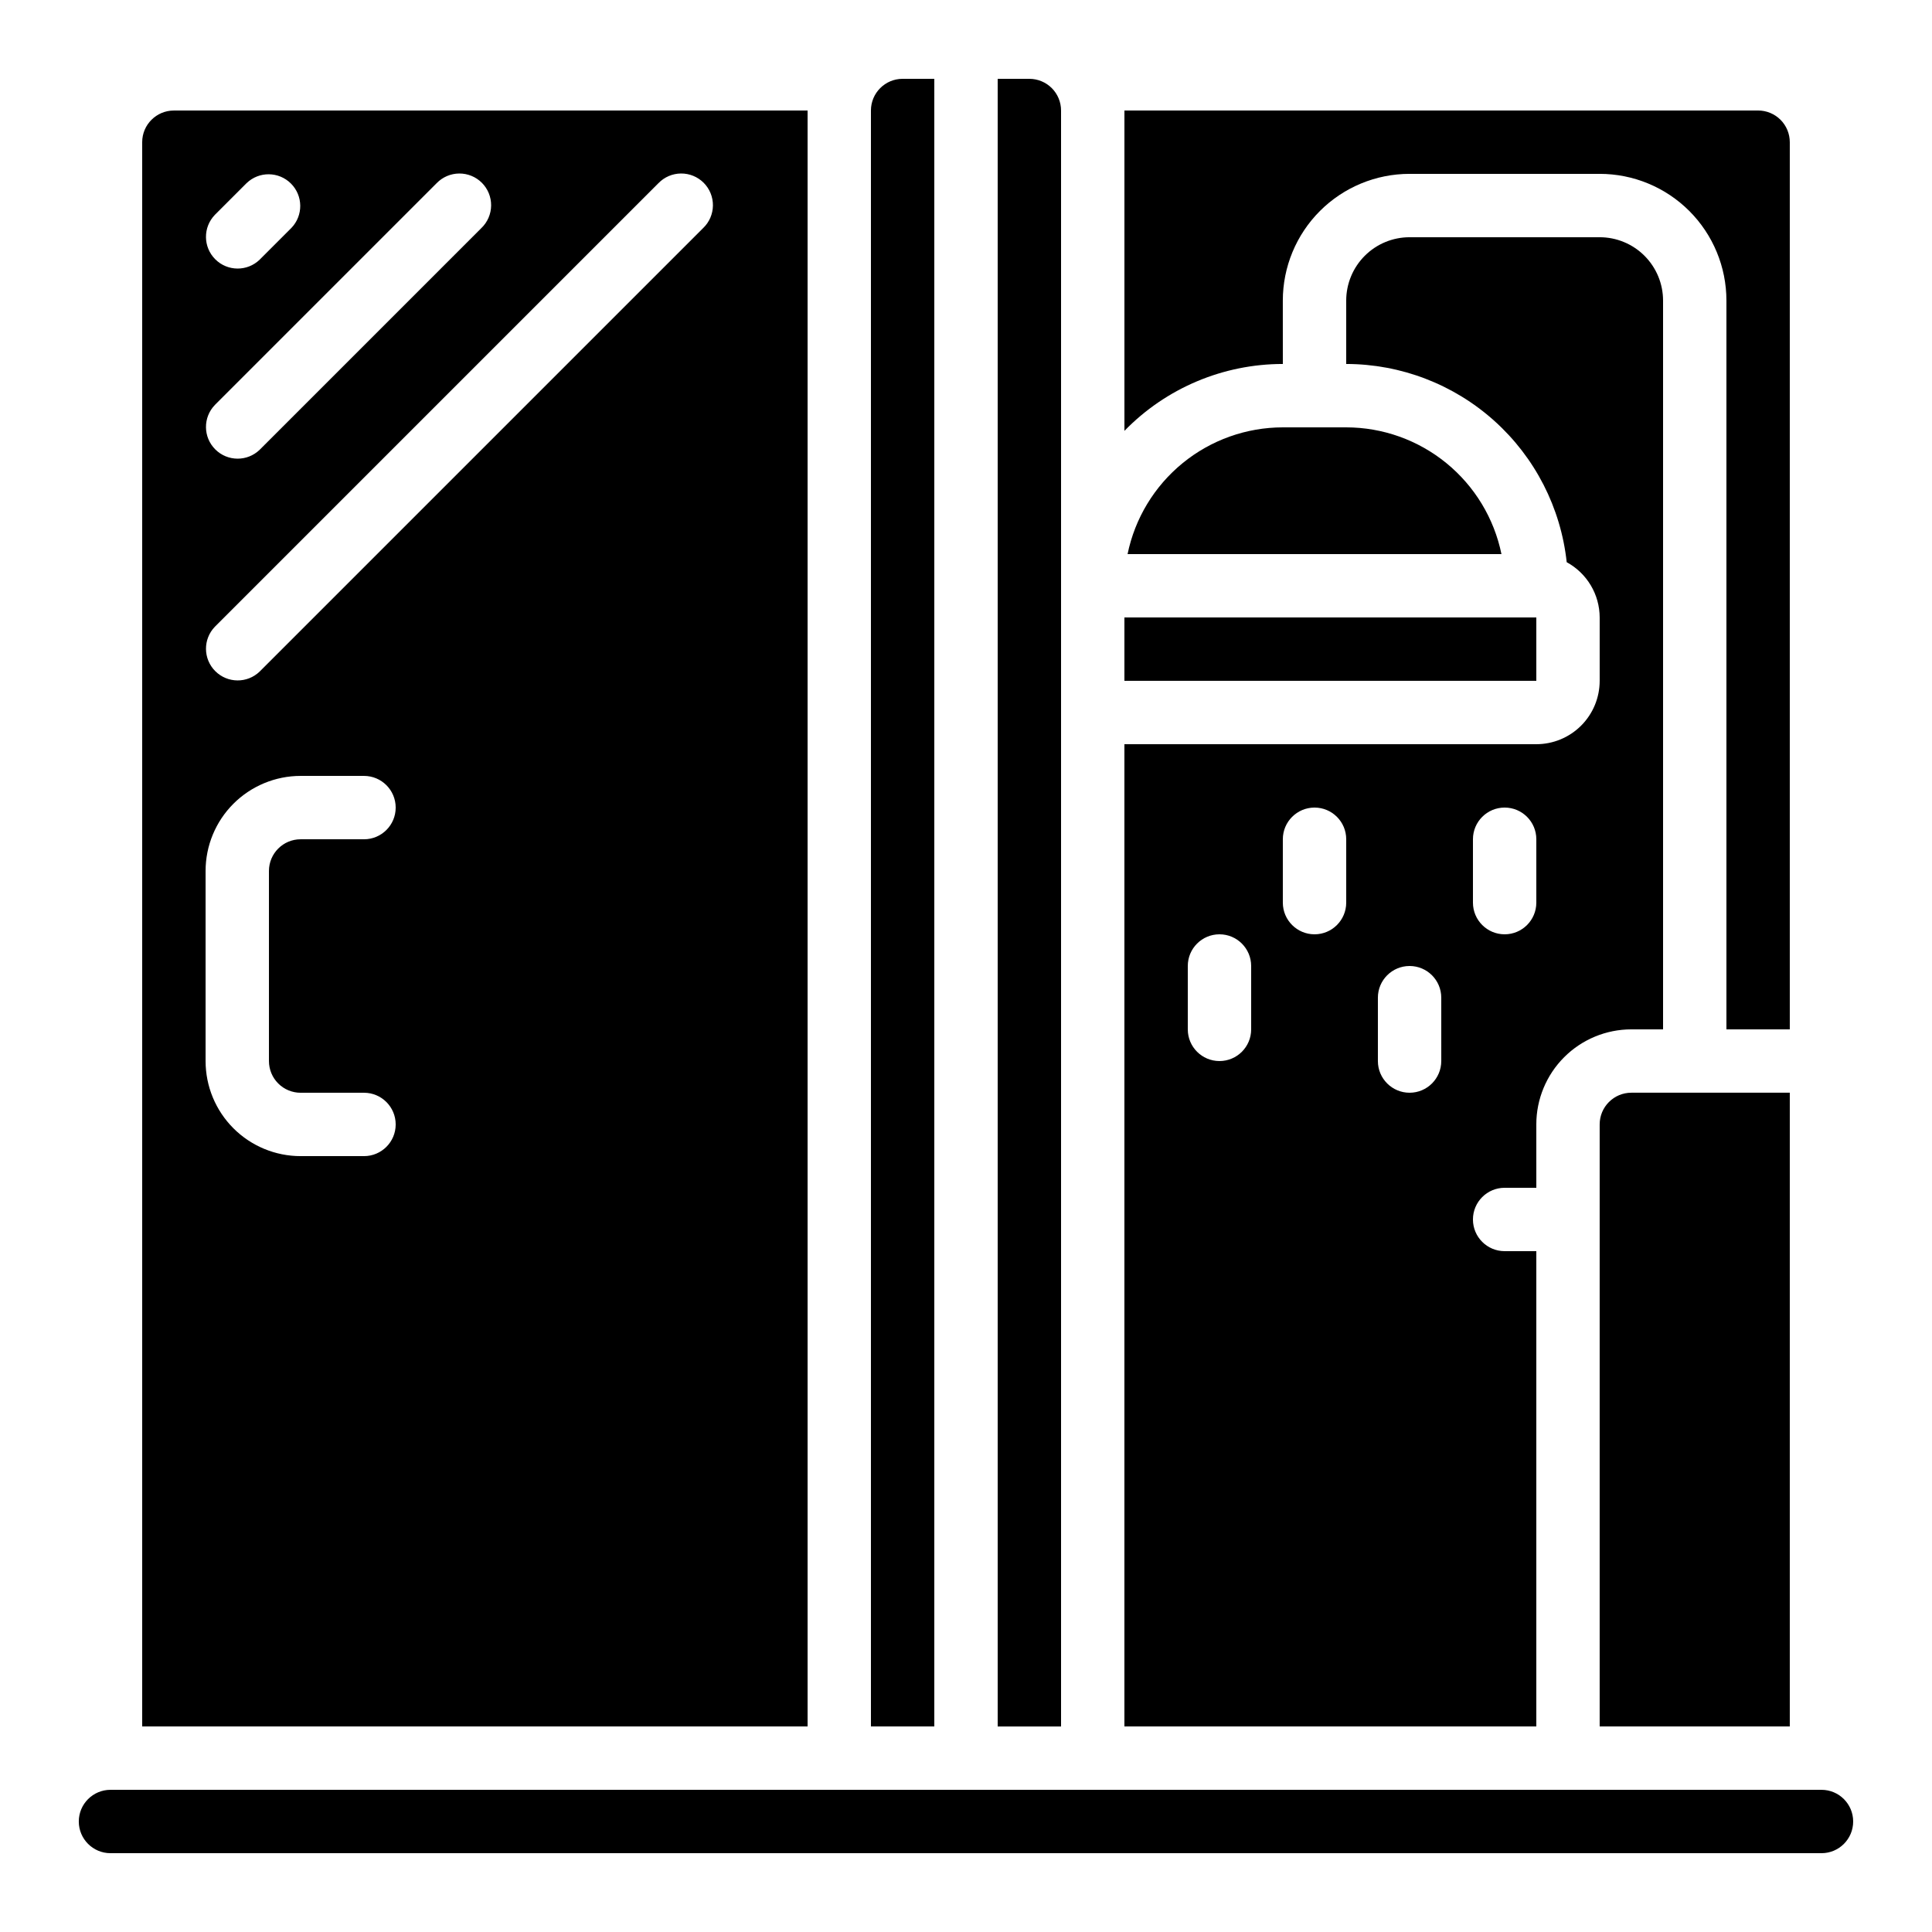
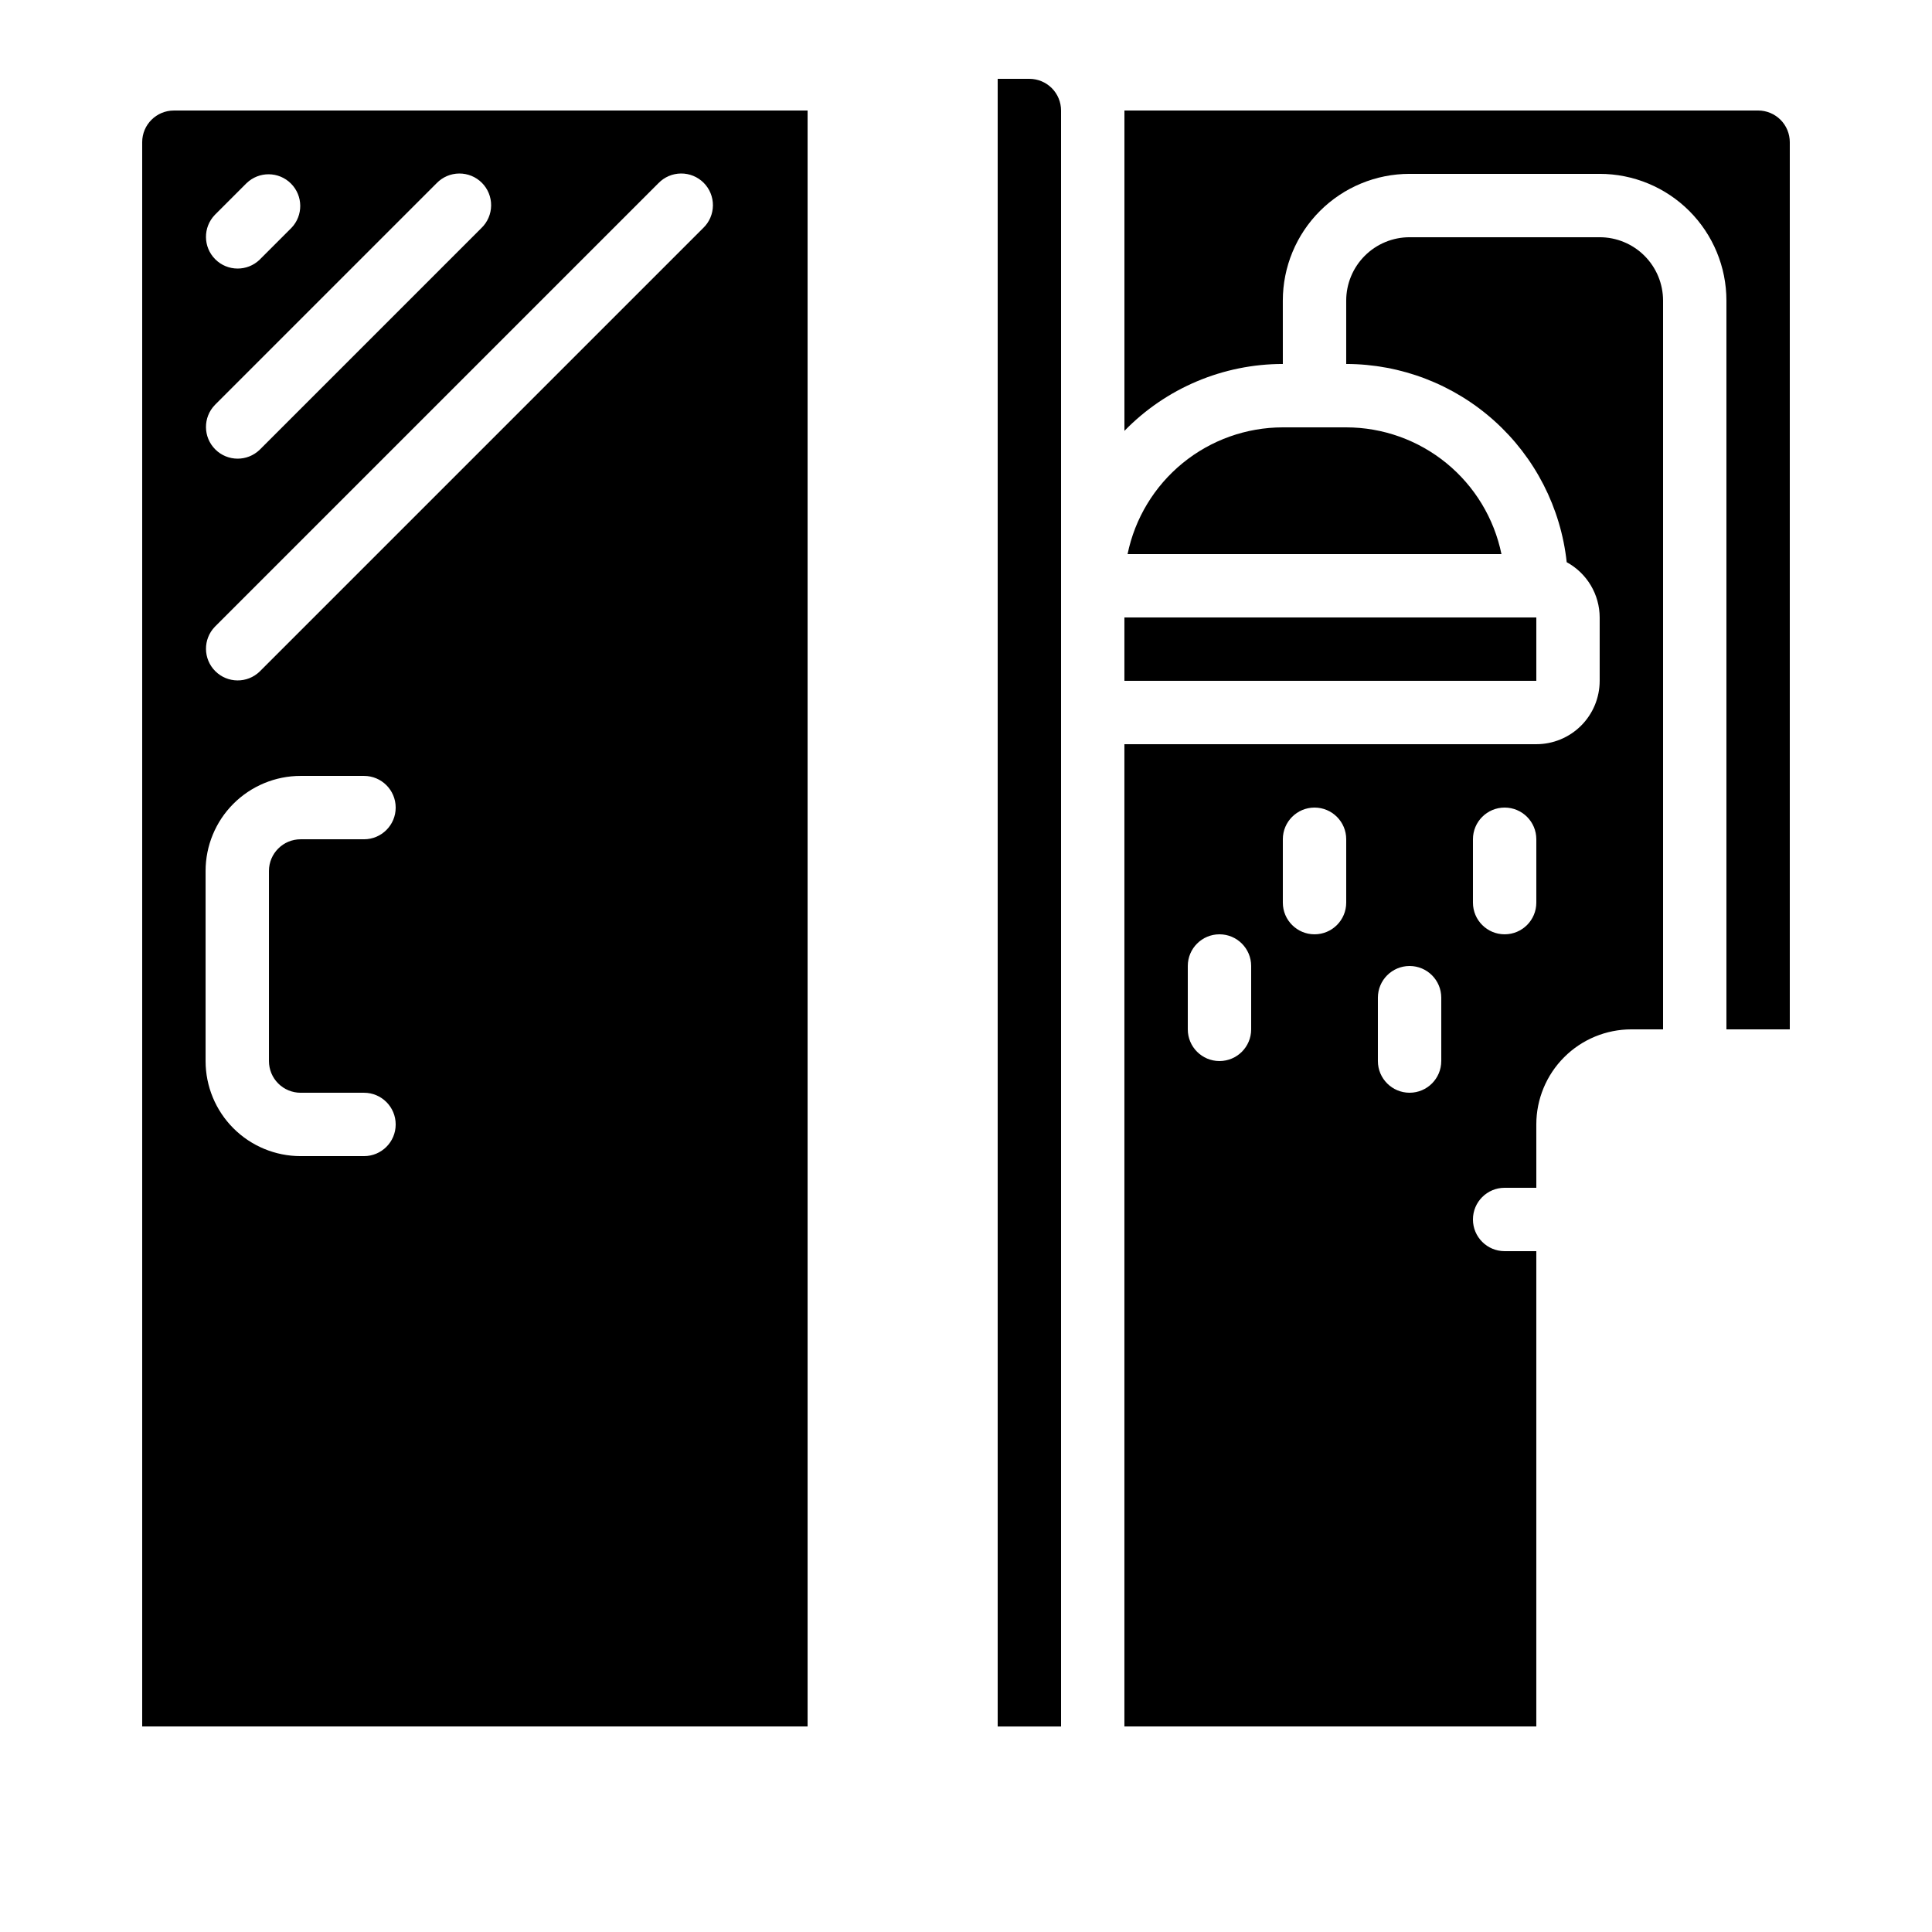
<svg xmlns="http://www.w3.org/2000/svg" fill="#000000" width="800px" height="800px" version="1.1" viewBox="144 144 512 512">
  <g>
    <path d="m441.98 307.63h109.16v16.793h-109.16z" />
    <path d="m551.14 475.57h-8.395c-4.641 0-8.398-3.758-8.398-8.398 0-4.637 3.758-8.395 8.398-8.395h8.398l-0.004-16.793c0-6.684 2.656-13.09 7.379-17.812 4.723-4.727 11.133-7.379 17.812-7.379h8.398v-193.13c0-4.453-1.77-8.723-4.922-11.875-3.148-3.148-7.418-4.918-11.875-4.918h-50.379c-4.453 0-8.727 1.77-11.875 4.918-3.148 3.152-4.918 7.422-4.918 11.875v16.793c14.5 0.02 28.48 5.394 39.266 15.086 10.785 9.695 17.609 23.031 19.168 37.445 2.633 1.434 4.836 3.551 6.375 6.125 1.539 2.578 2.356 5.519 2.363 8.52v16.793c0 4.457-1.77 8.727-4.918 11.875-3.148 3.152-7.422 4.922-11.875 4.922h-109.16v260.3h109.16zm-16.793-109.16c0-4.637 3.758-8.395 8.398-8.395 4.637 0 8.395 3.758 8.395 8.395v16.793c0 4.641-3.758 8.398-8.395 8.398-4.641 0-8.398-3.758-8.398-8.398zm-58.777 50.383c0 4.637-3.758 8.395-8.398 8.395-4.637 0-8.395-3.758-8.395-8.395v-16.793c0-4.641 3.758-8.398 8.395-8.398 4.641 0 8.398 3.758 8.398 8.398zm25.191-33.586v-0.004c0 4.641-3.762 8.398-8.398 8.398s-8.398-3.758-8.398-8.398v-16.793c0-4.637 3.762-8.395 8.398-8.395s8.398 3.758 8.398 8.395zm25.191 41.984-0.004-0.004c0 4.641-3.758 8.398-8.395 8.398-4.637 0-8.398-3.758-8.398-8.398v-16.793c0-4.637 3.762-8.395 8.398-8.395 4.637 0 8.395 3.758 8.395 8.395z" />
-     <path d="m442.82 290.84h99.082c-1.949-9.477-7.106-17.992-14.602-24.113-7.492-6.117-16.867-9.465-26.543-9.473h-16.797c-9.672 0.008-19.051 3.356-26.543 9.473-7.496 6.121-12.652 14.637-14.598 24.113z" />
-     <path d="m567.93 441.98v159.54h50.383v-167.94h-41.984c-4.637 0-8.398 3.758-8.398 8.398z" />
+     <path d="m442.82 290.84h99.082c-1.949-9.477-7.106-17.992-14.602-24.113-7.492-6.117-16.867-9.465-26.543-9.473h-16.797c-9.672 0.008-19.051 3.356-26.543 9.473-7.496 6.121-12.652 14.637-14.598 24.113" />
    <path d="m483.96 223.66c0-8.906 3.539-17.449 9.84-23.75 6.297-6.297 14.84-9.836 23.75-9.836h50.383-0.004c8.91 0 17.453 3.539 23.75 9.836 6.301 6.301 9.84 14.844 9.84 23.75v193.13h16.793v-235.11c0-2.227-0.887-4.363-2.461-5.938-1.574-1.574-3.711-2.457-5.938-2.457h-167.93v84.898c11.023-11.336 26.168-17.727 41.98-17.727z" />
    <path d="m425.19 173.29c0-2.227-0.883-4.363-2.457-5.938-1.574-1.574-3.711-2.461-5.938-2.461h-8.398v436.64h16.793z" />
-     <path d="m391.6 164.89h-8.398c-4.637 0-8.395 3.762-8.395 8.398v428.24h16.793z" />
    <path d="m358.02 173.29h-167.94c-4.637 0-8.398 3.758-8.398 8.395v419.84h176.34zm-157.08 27.648 8.398-8.398v0.004c3.293-3.184 8.531-3.137 11.77 0.102 3.238 3.238 3.285 8.477 0.102 11.77l-8.398 8.398h0.004c-3.297 3.184-8.531 3.137-11.77-0.102-3.242-3.238-3.285-8.477-0.105-11.773zm0 50.383 58.777-58.777c1.566-1.621 3.715-2.543 5.969-2.562 2.254-0.02 4.418 0.863 6.012 2.457 1.59 1.594 2.477 3.758 2.457 6.012-0.02 2.25-0.941 4.402-2.562 5.965l-58.777 58.777c-3.297 3.184-8.531 3.137-11.77-0.102-3.242-3.238-3.285-8.477-0.105-11.77zm22.73 182.27h16.793c4.641 0 8.398 3.758 8.398 8.398 0 4.637-3.758 8.395-8.398 8.395h-16.793c-6.68 0-13.086-2.652-17.812-7.379-4.723-4.723-7.375-11.129-7.375-17.812v-50.379c0-6.68 2.652-13.09 7.375-17.812 4.727-4.723 11.133-7.379 17.812-7.379h16.793c4.641 0 8.398 3.758 8.398 8.398 0 4.637-3.758 8.395-8.398 8.395h-16.793c-4.637 0-8.395 3.762-8.395 8.398v50.383-0.004c0 2.227 0.883 4.363 2.457 5.938 1.574 1.574 3.711 2.461 5.938 2.461zm106.7-229.18-117.55 117.55v0.004c-3.297 3.18-8.531 3.133-11.77-0.105-3.242-3.238-3.285-8.477-0.105-11.77l117.55-117.55h0.004c1.562-1.621 3.715-2.543 5.965-2.562 2.254-0.02 4.418 0.863 6.012 2.457 1.59 1.594 2.477 3.758 2.457 6.012-0.02 2.25-0.941 4.402-2.562 5.965z" />
-     <path d="m626.71 618.32h-453.43c-4.637 0-8.398 3.758-8.398 8.395 0 4.641 3.762 8.398 8.398 8.398h453.43c4.641 0 8.398-3.758 8.398-8.398 0-4.637-3.758-8.395-8.398-8.395z" />
  </g>
</svg>